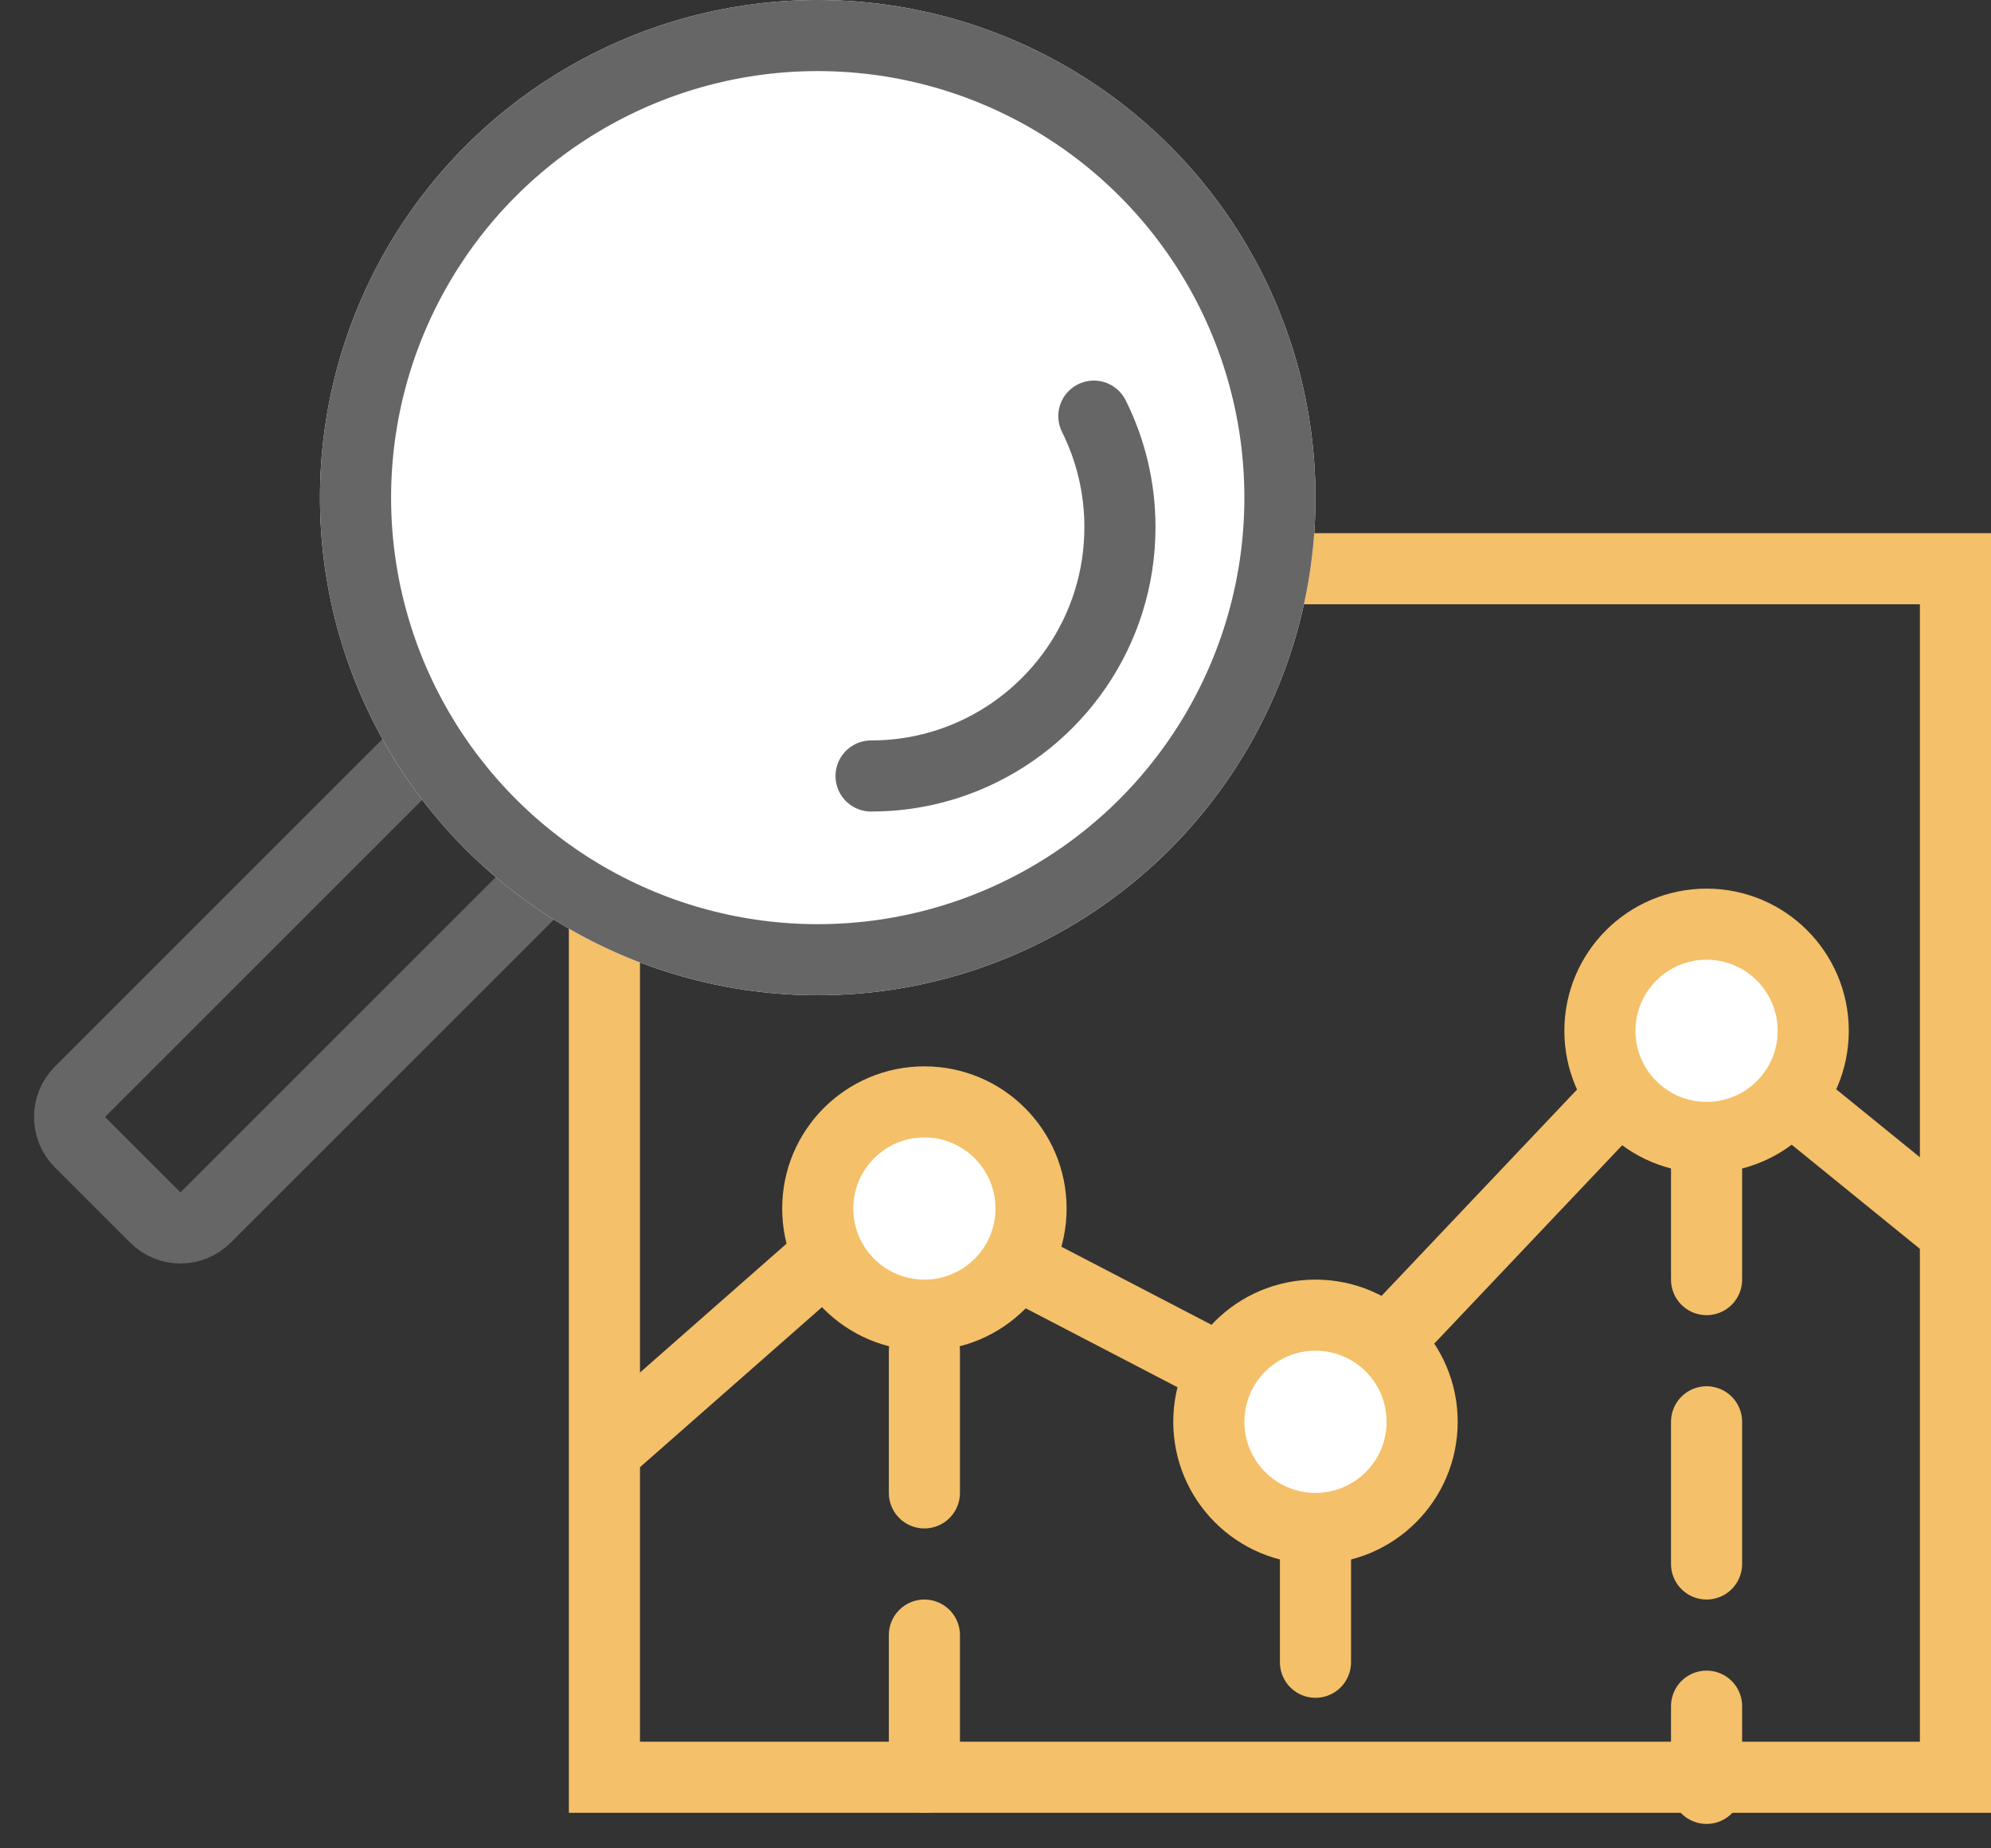
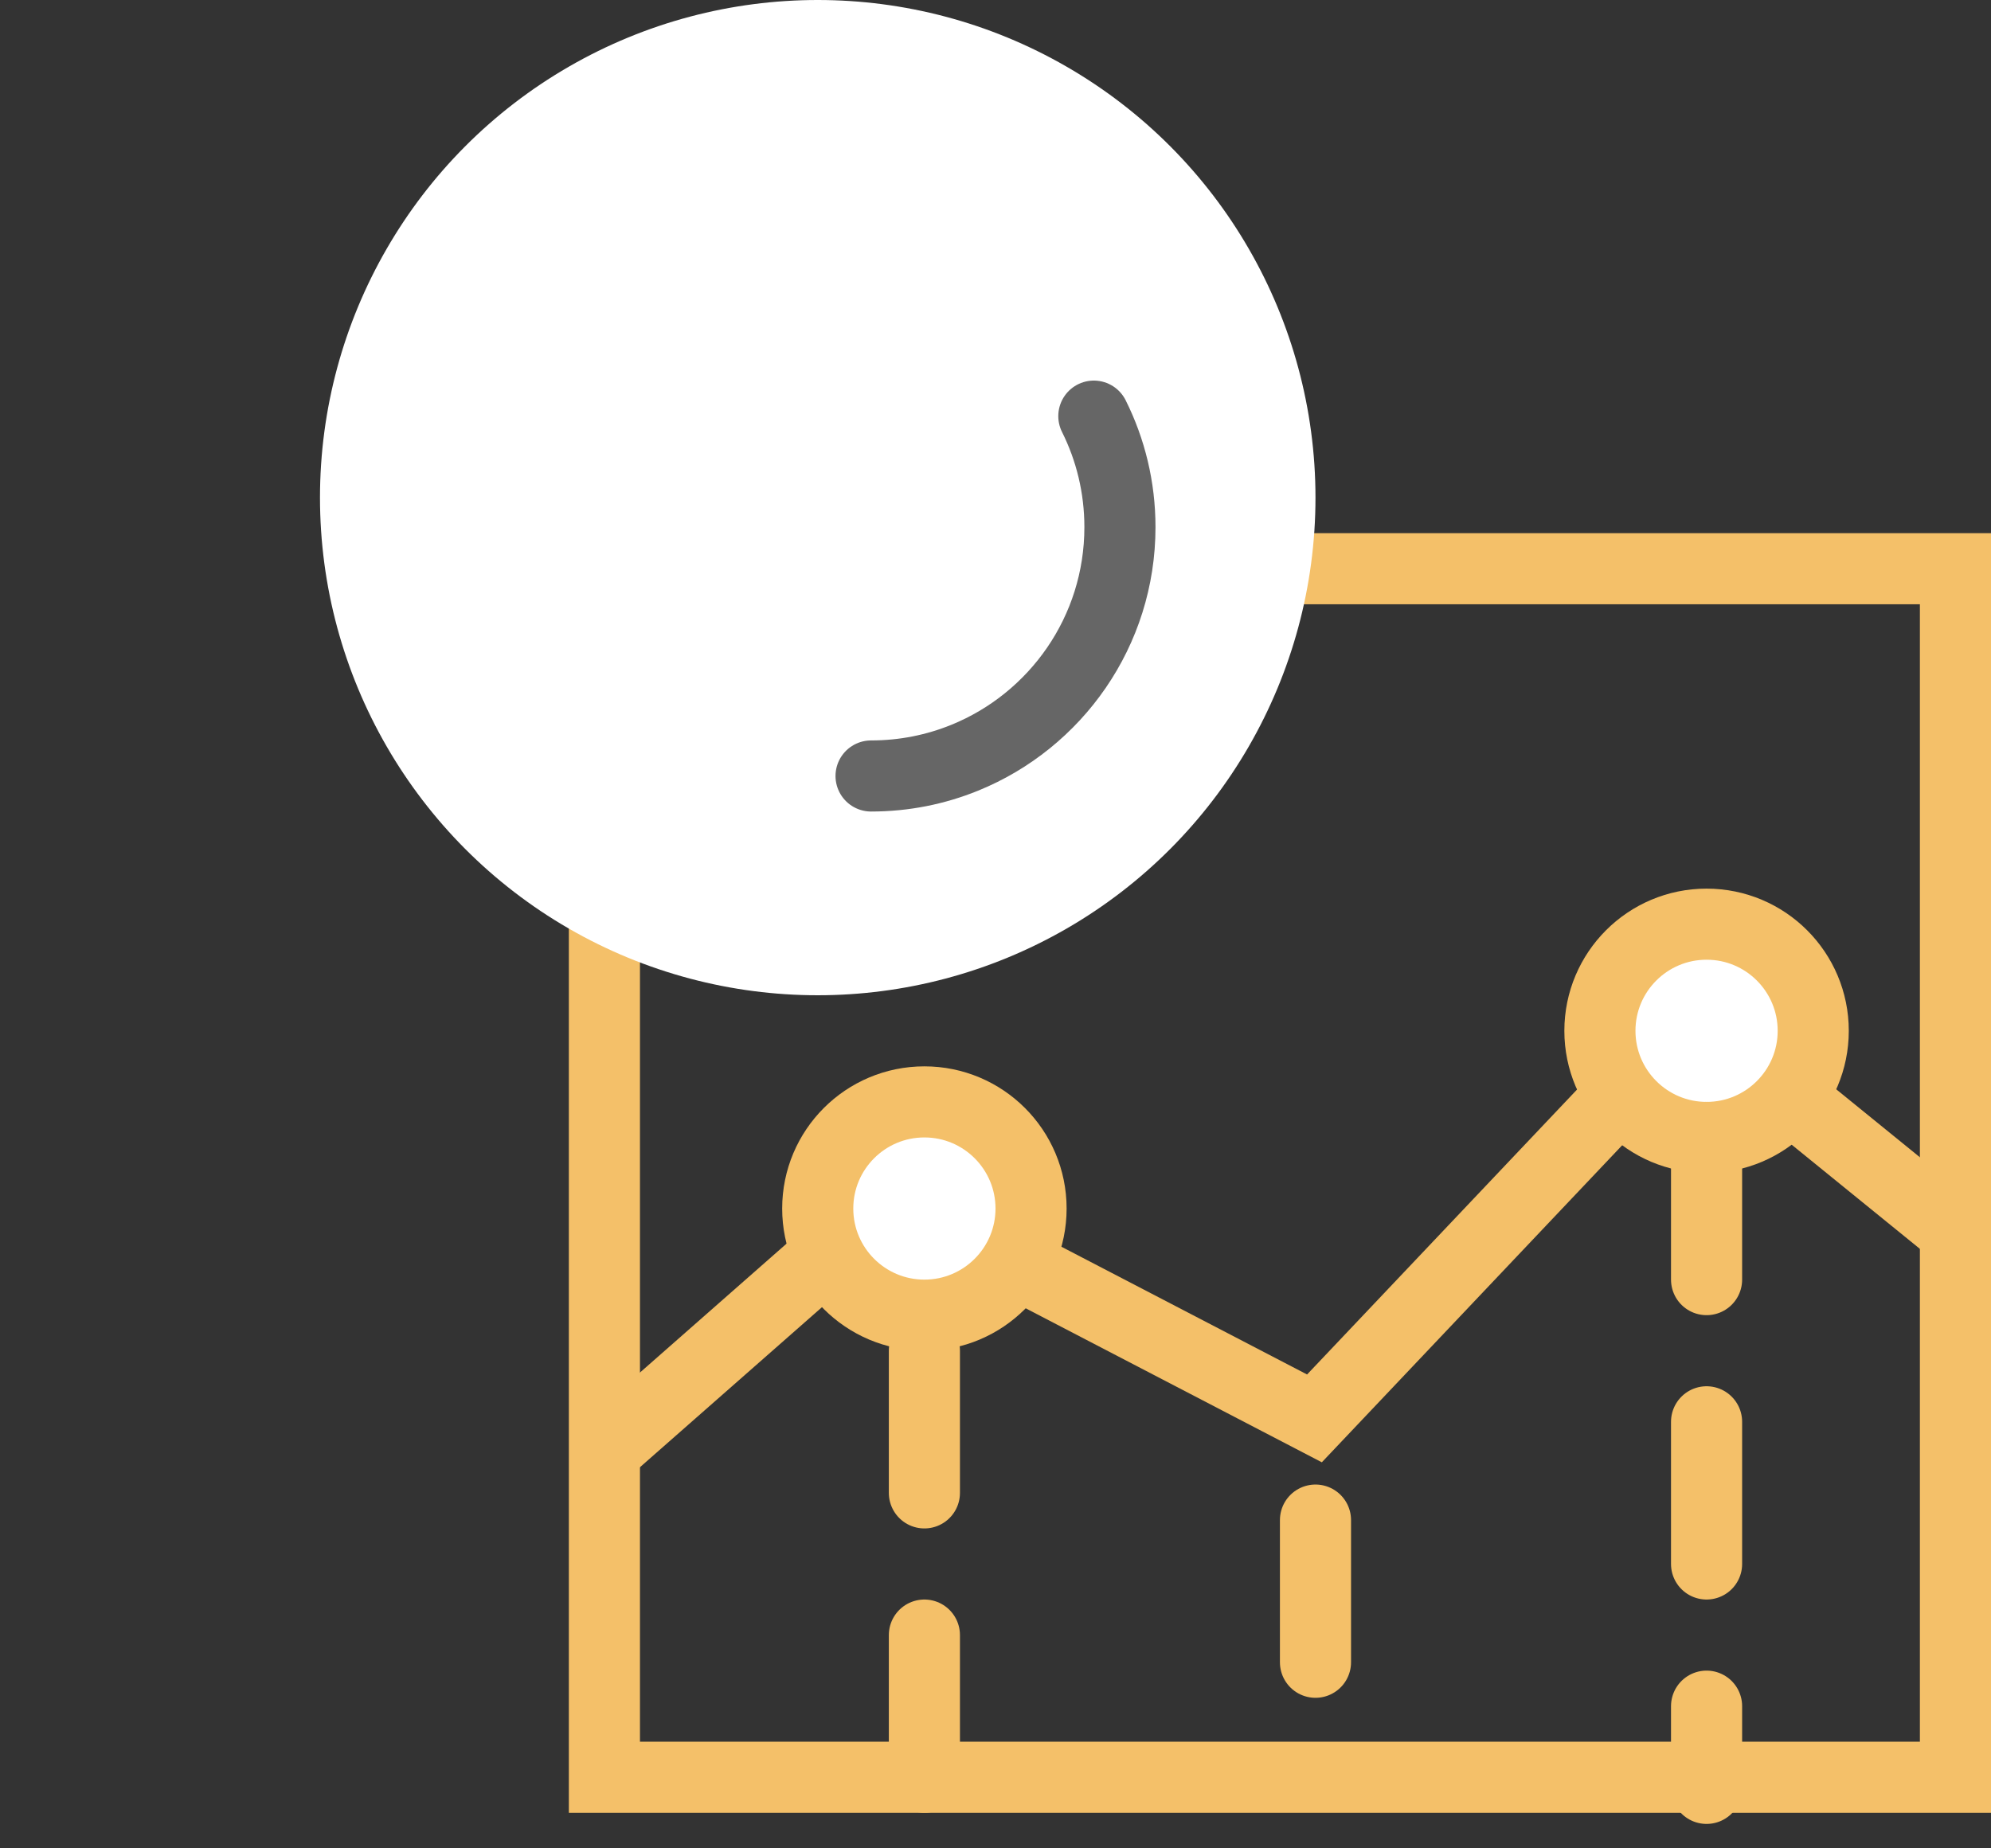
<svg xmlns="http://www.w3.org/2000/svg" xmlns:xlink="http://www.w3.org/1999/xlink" width="56px" height="52px" viewBox="0 0 56 52" version="1.1">
  <rect x="0" y="0" width="56" height="52" fill="#333333" stroke="none" />
  <title>process-research</title>
  <desc>Created with Sketch.</desc>
  <defs>
    <circle id="path-1" cx="23" cy="14" r="14" />
  </defs>
  <g id="Page-1" stroke="none" stroke-width="1" fill="none" fill-rule="evenodd">
    <g id="About" transform="translate(-870, -3137)">
      <g id="homework" transform="translate(870, 3137)">
        <g id="process-research">
-           <path d="M6.5,20.456 L6.5,34.544 C6.5,35.1 6.95,35.55 7.506,35.55 L10.494,35.55 C11.056,35.55 11.5,35.105 11.5,34.544 L11.5,20.456 C11.5,19.9 11.05,19.45 10.494,19.45 L7.506,19.45 C6.944,19.45 6.5,19.895 6.5,20.456 Z" id="Rectangle-17" stroke="#666666" stroke-width="2" transform="translate(9, 27.5) rotate(-315) translate(-9, -27.5) " />
          <polyline id="Path-2" stroke="#F4C069" stroke-width="2" points="16.783 41.016 25.08 33.719 36.971 39.904 47.619 28.662 54.916 34.59" />
          <rect id="Rectangle-18" stroke="#F4C069" stroke-width="2" x="17" y="16" width="38" height="34" />
          <g id="Oval-7">
            <use fill="#FFFFFF" fill-rule="evenodd" xlink:href="#path-1" />
-             <circle stroke="#666666" stroke-width="2" cx="23" cy="14" r="13" />
          </g>
          <path d="M37,42.765 L37,50.078" id="Path-3-Copy" stroke="#F4C069" stroke-width="2" stroke-linecap="round" stroke-dasharray="4" />
          <path d="M24.5,21.831 L24.5,21.831 C25.432,21.831 26.321,21.649 27.134,21.318 C29.694,20.278 31.5,17.765 31.5,14.831 C31.5,13.708 31.236,12.647 30.766,11.707" id="Oval-7-Copy" stroke="#666666" stroke-width="2" stroke-linecap="round" />
          <circle id="Oval-8" stroke="#F4C069" stroke-width="2" fill="#FFFFFF" cx="26" cy="34" r="3" />
-           <circle id="Oval-8-Copy" stroke="#F4C069" stroke-width="2" fill="#FFFFFF" cx="37" cy="40" r="3" />
          <circle id="Oval-8-Copy-2" stroke="#F4C069" stroke-width="2" fill="#FFFFFF" cx="48" cy="29" r="3" />
          <path d="M26,38 L26,50.313" id="Path-3" stroke="#F4C069" stroke-width="2" stroke-linecap="round" stroke-dasharray="4" />
          <path d="M48,32 L48,50.313" id="Path-3-Copy-2" stroke="#F4C069" stroke-width="2" stroke-linecap="round" stroke-dasharray="4" />
        </g>
      </g>
    </g>
  </g>
</svg>